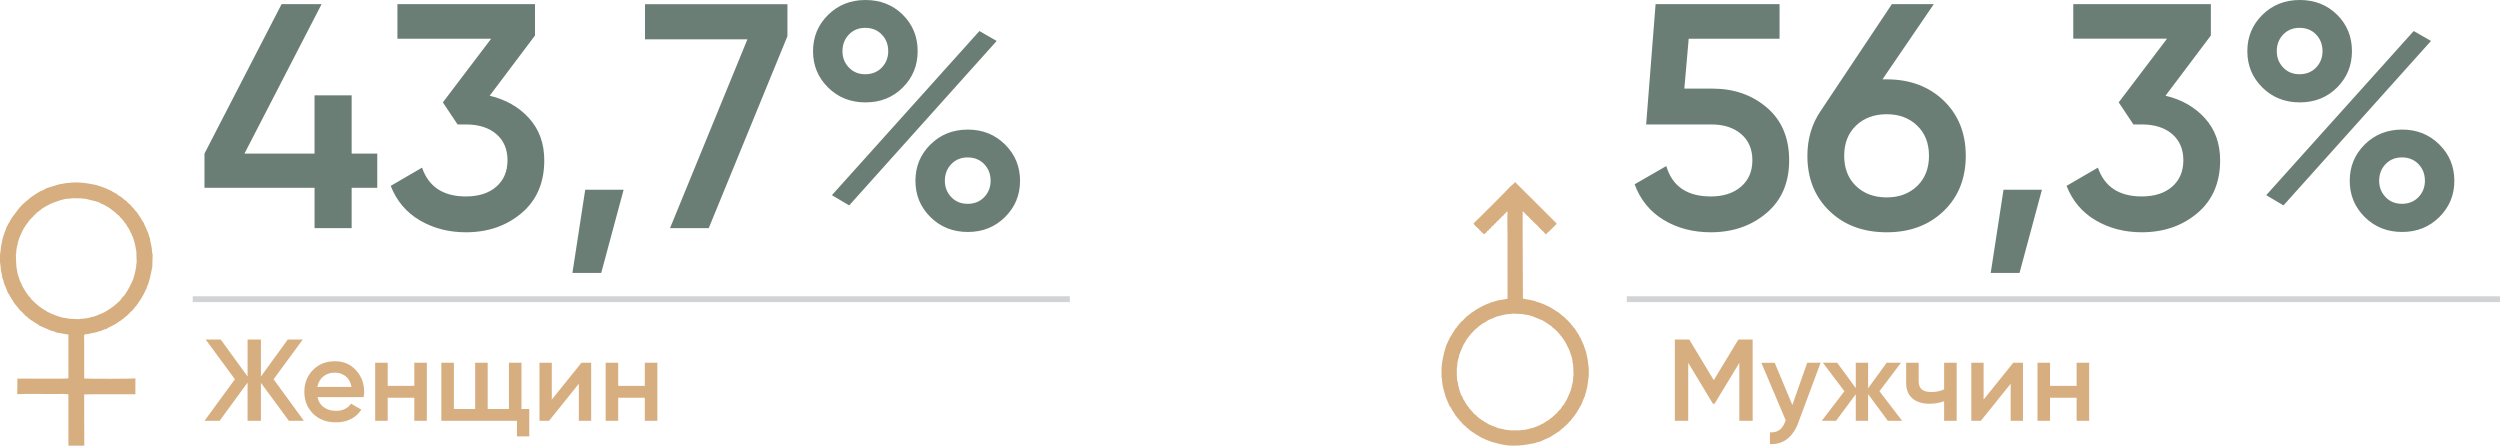
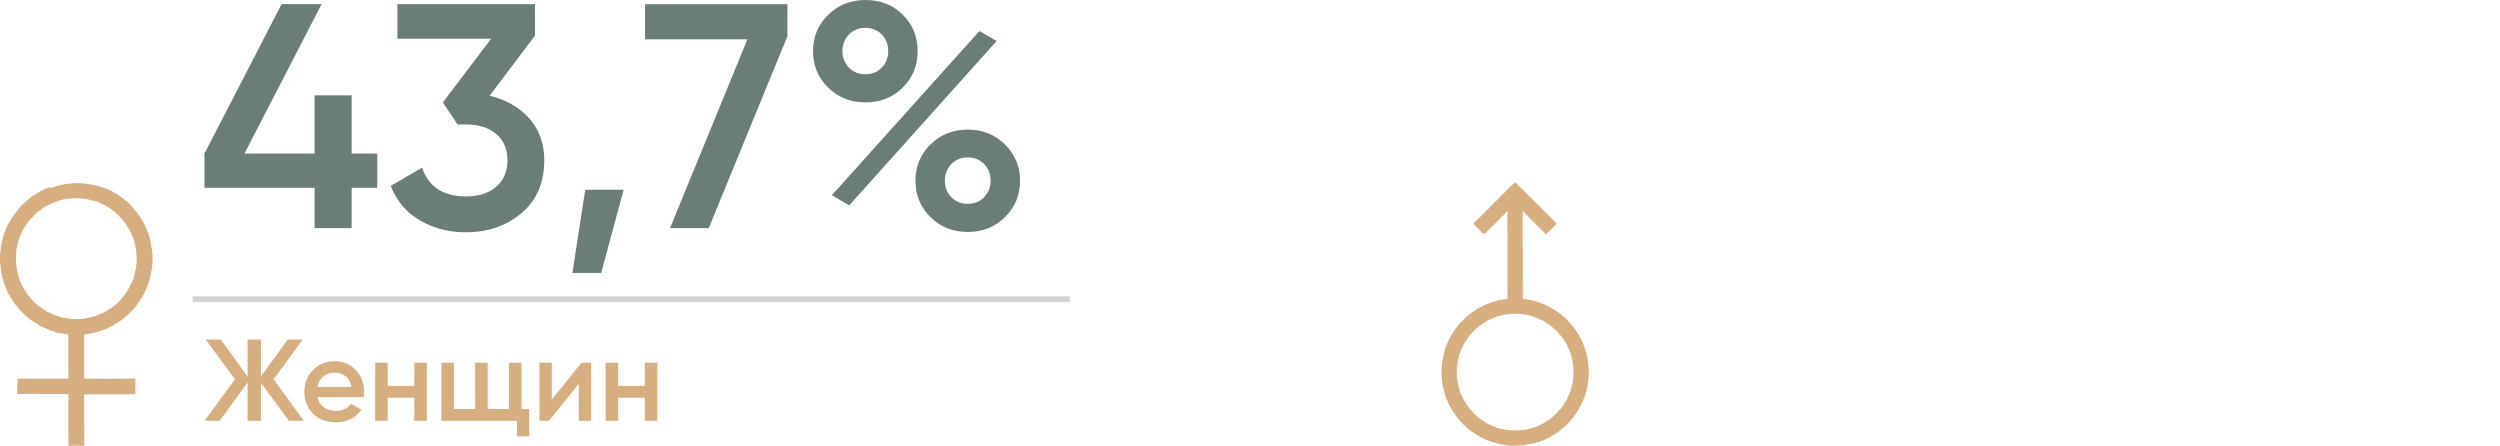
<svg xmlns="http://www.w3.org/2000/svg" xml:space="preserve" width="75.951mm" height="13.54mm" style="shape-rendering:geometricPrecision; text-rendering:geometricPrecision; image-rendering:optimizeQuality; fill-rule:evenodd; clip-rule:evenodd" viewBox="0 0 2917.08 520.04">
  <defs>
    <style type="text/css">  .fil2 {fill:#D2D3D5} .fil3 {fill:#D7AE7F} .fil0 {fill:#6A7E76;fill-rule:nonzero} .fil1 {fill:#D7AE7F;fill-rule:nonzero}  </style>
  </defs>
  <g id="Слой_x0020_1">
    <path class="fil0" d="M440.19 179.2l0 39.95 -29.87 0 0 47.04 -43.31 0 0 -47.04 -128.43 0 0 -39.95 89.97 -174.35 46.67 0 -89.98 174.35 81.76 0 0 -67.95 43.31 0 0 67.95 29.87 0zm131.17 -67.51c18.85,4.48 34.22,13.25 46.04,26.32 11.76,13.07 17.67,29.37 17.67,49.03 0,26.13 -8.84,46.66 -26.51,61.6 -17.67,14.94 -39.33,22.4 -64.96,22.4 -19.91,0 -37.77,-4.61 -53.57,-13.82 -15.8,-9.21 -27.19,-22.65 -34.16,-40.32l36.59 -21.28c7.72,22.4 24.76,33.6 51.15,33.6 14.93,0 26.76,-3.8 35.47,-11.39 8.71,-7.59 13.07,-17.86 13.07,-30.8 0,-12.94 -4.36,-23.15 -13.07,-30.61 -8.71,-7.47 -20.54,-11.2 -35.47,-11.2l-9.71 0 -17.17 -25.76 56.37 -74.29 -109.39 0 0 -40.32 160.54 0 0 36.59 -52.89 70.25zm181.25 -106.83l166.2 0 0 37.33 -91.84 224 -45.17 0 90.28 -220.27 -119.47 0 0 -41.06zm-24.95 216.53l-26.14 97.07 -33.6 0 14.93 -97.07 44.8 0zm325.73 -119.28c-11.57,11.58 -26.07,17.36 -43.49,17.36 -17.42,0 -31.98,-5.78 -43.68,-17.36 -11.7,-11.57 -17.55,-25.7 -17.55,-42.37 0,-16.68 5.85,-30.8 17.55,-42.37 11.7,-11.57 26.26,-17.36 43.68,-17.36 17.42,0 31.92,5.72 43.49,17.17 11.58,11.45 17.36,25.64 17.36,42.56 0,16.67 -5.78,30.8 -17.36,42.37zm-43.86 -15.49c7.96,0 14.43,-2.61 19.41,-7.84 4.98,-5.23 7.47,-11.57 7.47,-19.04 0,-7.72 -2.49,-14.19 -7.47,-19.41 -4.98,-5.23 -11.45,-7.84 -19.41,-7.84 -7.72,0 -14.06,2.61 -19.04,7.84 -4.98,5.23 -7.47,11.7 -7.47,19.41 0,7.47 2.49,13.81 7.47,19.04 4.98,5.23 11.33,7.84 19.04,7.84zm-38.83 141.12l172.11 -191.52 20.16 11.57 -172.11 191.89 -20.16 -11.94zm158.67 42.93c-17.42,0 -31.98,-5.78 -43.68,-17.36 -11.69,-11.57 -17.54,-25.7 -17.54,-42.37 0,-16.68 5.85,-30.8 17.54,-42.37 11.7,-11.57 26.26,-17.36 43.68,-17.36 17.18,0 31.61,5.79 43.31,17.36 11.7,11.57 17.55,25.7 17.55,42.37 0,16.67 -5.85,30.8 -17.55,42.37 -11.7,11.58 -26.13,17.36 -43.31,17.36zm-0.37 -32.85c7.97,0 14.44,-2.61 19.41,-7.84 4.98,-5.23 7.47,-11.57 7.47,-19.04 0,-7.72 -2.49,-14.19 -7.47,-19.41 -4.98,-5.23 -11.45,-7.84 -19.41,-7.84 -7.72,0 -14.06,2.61 -19.04,7.84 -4.98,5.23 -7.47,11.7 -7.47,19.41 0,7.47 2.49,13.81 7.47,19.04 4.98,5.23 11.32,7.84 19.04,7.84z" />
    <path class="fil1" d="M354.57 491.03l-17.48 0 -32.65 -44.33 0 44.33 -15.58 0 0 -44.62 -32.65 44.62 -17.61 0 35.5 -48.5 -34.14 -46.34 17.61 0 31.3 43.15 0 -43.15 15.58 0 0 43.11 31.3 -43.11 17.48 0 -34.01 46.34 35.36 48.5zm15.85 -27.64c1.08,5.15 3.57,9.1 7.45,11.86 3.89,2.76 8.63,4.13 14.23,4.13 7.77,0 13.6,-2.8 17.48,-8.4l12.06 7.04c-6.69,9.85 -16.58,14.77 -29.67,14.77 -11.02,0 -19.92,-3.36 -26.69,-10.1 -6.77,-6.73 -10.16,-15.24 -10.16,-25.54 0,-10.12 3.34,-18.59 10.02,-25.41 6.69,-6.82 15.27,-10.23 25.74,-10.23 9.94,0 18.09,3.48 24.45,10.43 6.37,6.96 9.55,15.4 9.55,25.34 0,1.54 -0.18,3.57 -0.54,6.1l-53.92 0zm-0.13 -11.92l39.83 0c-0.99,-5.51 -3.27,-9.66 -6.84,-12.46 -3.57,-2.8 -7.75,-4.2 -12.53,-4.2 -5.42,0 -9.94,1.49 -13.55,4.47 -3.61,2.98 -5.92,7.05 -6.91,12.19zm113.13 -28.18l14.63 0 0 67.74 -14.63 0 0 -26.96 -31.03 0 0 26.96 -14.63 0 0 -67.74 14.63 0 0 26.96 31.03 0 0 -26.96zm125.06 53.92l9.08 0 0 31.97 -14.36 0 0 -18.16 -88.21 0 0 -67.74 14.63 0 0 53.92 24.8 0 0 -53.92 14.63 0 0 53.92 24.8 0 0 -53.92 14.63 0 0 53.92zm69.93 -53.92l11.36 0 0 67.74 -14.36 0 0 -43.27 -34.82 43.27 -11.11 0 0 -67.74 14.36 0 0 42.95 34.57 -42.95zm73.96 0l14.63 0 0 67.74 -14.63 0 0 -26.96 -31.03 0 0 26.96 -14.63 0 0 -67.74 14.63 0 0 26.96 31.03 0 0 -26.96z" />
    <polygon class="fil2" points="224.89,345.71 1248.34,345.71 1248.34,352.49 224.89,352.49 " />
-     <path class="fil0" d="M1998.36 103.41c25.01,0 46.11,7.4 63.41,22.21 17.23,14.81 25.88,35.28 25.88,61.42 0,26.13 -8.83,46.66 -26.5,61.6 -17.67,14.94 -39.33,22.4 -64.96,22.4 -20.66,0 -38.95,-4.79 -54.88,-14.38 -15.93,-9.58 -27.25,-23.46 -33.97,-41.63l36.96 -21.28c6.97,23.65 24.27,35.47 51.9,35.47 14.68,0 26.44,-3.8 35.28,-11.39 8.83,-7.59 13.25,-17.86 13.25,-30.8 0,-12.94 -4.36,-23.15 -13.07,-30.61 -8.71,-7.47 -20.28,-11.2 -34.72,-11.2l-76.16 0 11.01 -140.37 144.67 0 0 40.32 -106.03 0 -5.1 58.24 33.04 0zm203.04 -10.83c27.19,0 49.34,8.27 66.57,24.83 17.18,16.55 25.76,38.02 25.76,64.4 0,26.38 -8.59,47.85 -25.76,64.4 -17.17,16.55 -39.32,24.83 -66.45,24.83 -27.38,0 -49.65,-8.28 -66.83,-24.83 -17.17,-16.55 -25.76,-38.02 -25.76,-64.4 0,-19.91 5.23,-37.46 15.68,-52.64l82.88 -124.32 48.91 0 -59.86 87.73 4.85 0zm0.12 137.76c14.44,0 26.26,-4.42 35.47,-13.25 9.21,-8.84 13.82,-20.6 13.82,-35.28 0,-14.69 -4.61,-26.45 -13.82,-35.28 -9.21,-8.84 -21.03,-13.25 -35.47,-13.25 -14.68,0 -26.63,4.42 -35.84,13.25 -9.21,8.83 -13.81,20.59 -13.81,35.28 0,14.68 4.61,26.44 13.81,35.28 9.21,8.83 21.16,13.25 35.84,13.25zm325.3 -118.66c18.85,4.48 34.22,13.25 46.04,26.32 11.76,13.07 17.67,29.37 17.67,49.03 0,26.13 -8.84,46.66 -26.51,61.6 -17.67,14.94 -39.33,22.4 -64.96,22.4 -19.91,0 -37.77,-4.61 -53.57,-13.82 -15.8,-9.21 -27.19,-22.65 -34.16,-40.32l36.59 -21.28c7.72,22.4 24.76,33.6 51.15,33.6 14.93,0 26.76,-3.8 35.47,-11.39 8.71,-7.59 13.07,-17.86 13.07,-30.8 0,-12.94 -4.36,-23.15 -13.07,-30.61 -8.71,-7.47 -20.54,-11.2 -35.47,-11.2l-9.71 0 -17.17 -25.76 56.37 -74.29 -109.39 0 0 -40.32 160.54 0 0 36.59 -52.89 70.25zm-144.23 109.7l-26.14 97.07 -33.6 0 14.93 -97.07 44.8 0zm344.4 -119.28c-11.57,11.58 -26.07,17.36 -43.49,17.36 -17.42,0 -31.98,-5.78 -43.68,-17.36 -11.7,-11.57 -17.55,-25.7 -17.55,-42.37 0,-16.68 5.85,-30.8 17.55,-42.37 11.7,-11.57 26.26,-17.36 43.68,-17.36 17.42,0 31.92,5.72 43.49,17.17 11.58,11.45 17.36,25.64 17.36,42.56 0,16.67 -5.78,30.8 -17.36,42.37zm-43.86 -15.49c7.96,0 14.43,-2.61 19.41,-7.84 4.98,-5.23 7.47,-11.57 7.47,-19.04 0,-7.72 -2.49,-14.19 -7.47,-19.41 -4.98,-5.23 -11.45,-7.84 -19.41,-7.84 -7.72,0 -14.06,2.61 -19.04,7.84 -4.98,5.23 -7.47,11.7 -7.47,19.41 0,7.47 2.49,13.81 7.47,19.04 4.98,5.23 11.33,7.84 19.04,7.84zm-38.83 141.12l172.11 -191.52 20.16 11.57 -172.11 191.89 -20.16 -11.94zm158.67 42.93c-17.42,0 -31.98,-5.78 -43.68,-17.36 -11.69,-11.57 -17.54,-25.7 -17.54,-42.37 0,-16.68 5.85,-30.8 17.54,-42.37 11.7,-11.57 26.26,-17.36 43.68,-17.36 17.18,0 31.61,5.79 43.31,17.36 11.7,11.57 17.55,25.7 17.55,42.37 0,16.67 -5.85,30.8 -17.55,42.37 -11.7,11.58 -26.13,17.36 -43.31,17.36zm-0.37 -32.85c7.97,0 14.44,-2.61 19.41,-7.84 4.98,-5.23 7.47,-11.57 7.47,-19.04 0,-7.72 -2.49,-14.19 -7.47,-19.41 -4.98,-5.23 -11.45,-7.84 -19.41,-7.84 -7.72,0 -14.06,2.61 -19.04,7.84 -4.98,5.23 -7.47,11.7 -7.47,19.41 0,7.47 2.49,13.81 7.47,19.04 4.98,5.23 11.32,7.84 19.04,7.84z" />
-     <path class="fil1" d="M2045.06 396.19l0 94.84 -15.58 0 0 -67.61 -28.86 47.69 -1.9 0 -28.86 -47.82 0 67.74 -15.58 0 0 -94.84 16.8 0 28.61 47.42 28.68 -47.42 16.69 0zm63.68 27.1l15.58 0 -26.02 69.91c-3.16,8.58 -7.59,14.99 -13.28,19.24 -5.69,4.24 -12.28,6.14 -19.78,5.69l0 -13.68c4.61,0.27 8.33,-0.65 11.18,-2.78 2.85,-2.12 5.13,-5.53 6.84,-10.23l0.41 -0.95 -28.46 -67.2 15.58 0 20.59 49.31 17.34 -49.31zm110.69 67.74l-16.66 0 -23.03 -31.23 0 31.23 -14.36 0 0 -31.03 -23.03 31.03 -16.66 0 26.42 -34.55 -25.06 -33.19 16.66 0 21.68 29.6 0 -29.6 14.36 0 0 29.83 21.68 -29.83 16.66 0 -25.06 33.19 26.42 34.55zm49.05 -67.74l14.63 0 0 67.74 -14.63 0 0 -22.9c-5.42,1.99 -11.11,2.98 -17.07,2.98 -8.4,0 -15.04,-2.08 -19.92,-6.23 -4.88,-4.16 -7.32,-10.25 -7.32,-18.29l0 -23.3 14.63 0 0 21.95c0,8.13 4.83,12.19 14.5,12.19 5.69,0 10.75,-1.04 15.17,-3.11l0 -31.03zm80.64 0l11.36 0 0 67.74 -14.36 0 0 -43.27 -34.82 43.27 -11.11 0 0 -67.74 14.36 0 0 42.95 34.57 -42.95zm73.96 0l14.63 0 0 67.74 -14.63 0 0 -26.96 -31.03 0 0 26.96 -14.63 0 0 -67.74 14.63 0 0 26.96 31.03 0 0 -26.96z" />
-     <polygon class="fil2" points="1898.21,345.71 2917.08,345.71 2917.08,352.49 1898.21,352.49 " />
-     <path class="fil3" d="M18.49 297.72c0.14,-1.36 -0.03,-1.6 0.55,-2.49 -0.49,-2.74 0.61,-5.73 0.89,-8.34 0.4,-1.78 -0.02,-0.5 0.62,-1 -0.46,-2.8 3.36,-12.21 4.92,-14.76 0.97,-2.93 3.44,-6.44 5.17,-9.11l1.68 -2.16c0.02,-0.11 0.12,-0.12 0.19,-0.16 0.76,-1.48 0.73,-1.16 1.71,-2.37 0.76,-0.93 0.59,-1.37 1.59,-1.55 0.92,-1.49 0.79,-1.56 2.18,-2.37l2.05 -2.48c0.83,-0.61 0.36,-0.28 0.9,-0.45 0.53,-0.85 0.13,-0.24 0.79,-1.01 0.16,-0.2 0.56,-0.63 0.76,-0.83 0.73,-0.75 0.7,-0.74 1.51,-1.21 1.34,-1.08 1.68,-1.46 3.29,-2.39 0.18,-0.26 0.08,-0.19 0.48,-0.58 1.5,-1.46 9.63,-6.02 11.16,-6.61 4.67,-1.87 17.19,-6.95 22.66,-5.94 0.91,-0.64 1.1,-0.44 2.5,-0.58l10.03 0.09 6.3 0.65 9.84 2.48c2.34,0.5 6.34,1.56 7.87,3.26 2.44,0.06 12.4,6.37 13.12,7.79 1.49,0.51 1.46,0.28 2.19,1.74 1.31,0.29 1.9,0.96 2.54,2.2 1.33,0.61 1.31,0.77 2.4,1.75 0.61,0.55 0.45,0.28 0.99,0.96 0.65,0.8 0.4,0.49 0.83,1.37 1.13,0.62 2.65,2.3 3.16,3.33 1.37,1.34 1.11,0.77 1.97,2.76 0.7,0.15 1.1,1.06 1.66,1.86 0.18,0.26 0.66,0.9 0.81,1.17 0.79,1.43 0.33,0.17 0.47,1.37l0.66 0.66c0.9,0.97 3.22,4.89 3.31,6.38 1.12,0.98 1.34,2.01 1.73,3.53 1.58,1.87 4.08,11.91 4.5,15.38l0.61 3.52 0.4 12.21c-0.11,1.36 0.05,1.4 -0.53,2.29 0.27,1.8 -0.04,2.7 -0.28,4.41l-1.31 6.31 -1.77 6.48 -1.51 3.3 -0.91 2.03 -2.97 5.93 -2.43 4.05c-0.26,1.19 0.05,0.36 -0.68,0.66 -0.21,1.1 -1.48,2.67 -2.19,3.52l-2.8 2.92 -0.31 0.64c-0.96,1.75 -3.89,4.54 -5.59,5.84 -1.87,1.43 -4.07,3.81 -6.31,4.84 -0.09,0.11 -0,0.16 -0.48,0.57 -0.08,0.07 -0.33,0.27 -0.46,0.35 -0.58,0.38 -0.56,0.33 -1.36,0.65 -0.13,0.27 -0.07,0.22 -0.54,0.56 -0.24,0.18 -0.71,0.45 -0.96,0.61 -0.69,0.44 -1.26,0.75 -2.04,1.23 -1.14,0.75 -3.84,2.28 -5.44,2.8l-2.04 0.82 -4.34 1.79c-1.74,0.62 -3.66,1.45 -5.64,1.4 -0.97,0.87 -3.4,1.13 -4.99,1.39 -2.3,0.25 -4.73,1.03 -7.16,0.61 -0.93,0.61 -2.23,0.53 -3.68,0.55l-9.24 -0.4c-1.51,-0.19 -3.31,-0.2 -4.26,-0.93 -2.34,0.25 -4.88,-0.57 -7.23,-1.29l-4.86 -1.58 -4.13 -1.75c-1.27,-0.36 -0.28,0.08 -1.43,-0.49 -1.73,-0.84 -0.37,-0.12 -1.07,-0.77 -1.24,-0.09 -5.23,-2.31 -5.76,-3.07 -1.17,-0.41 -1.11,-0.18 -1.94,-1.13 -1.57,-0.66 -2.76,-1.73 -3.96,-2.71 -1.37,-0.59 -3.52,-2.61 -4.41,-3.6 -1.12,-0.57 -1.07,-0.51 -1.68,-1.56l-1.23 -0.96c-2.12,-2.42 -2.48,-1.52 -3.39,-3.78 -0.88,-0.78 -0.51,-0.27 -0.87,-1.32 -1.41,-0.77 -2.98,-3.06 -3.87,-4.52 -0.62,-0.76 -0.92,-1.21 -1.31,-1.84 -0.81,-1.29 -0.63,-0.66 -0.78,-1.84 -1.21,-0.73 -0.94,-0.62 -1.46,-1.86 -0.88,-1.57 -2.85,-4.66 -2.95,-6.21 -0.99,-1.08 -1.39,-2.5 -1.92,-3.86 -0.54,-1.41 -1,-2.61 -1.31,-4.15 -0.83,-1.23 -1.97,-6.5 -1.86,-8.35l-0.63 -1.71c-0.24,-5.1 -0.65,-9.53 -0.7,-14.95zm39.13 -79.45c-0.44,0.66 0.71,0.27 -0.93,0.62l-3.08 0.92 -1.56 1.06c-0.58,0.32 -1.05,0.55 -1.53,0.78 -1.06,0.51 -2.26,1.13 -3.52,1.47l-2.88 1.74c-0.24,0.2 -1.55,1.14 -2.3,1.49 -1.23,0.93 -2.02,1.21 -3.32,2.19 -1.16,0.88 -1.89,1.29 -3,2.13 -2.23,1.71 -3.67,3.49 -5.98,4.76 -0.19,0.8 0.79,0.07 -0.63,0.82 -0.94,0.92 -1.75,1.51 -2.69,2.42 -1.12,1.09 -1.25,1.7 -2.53,2.58 -0.51,1.55 -0.05,0.56 -0.71,0.74l-8.19 10.88c-0.67,0.97 -0.4,0.77 -0.91,0.96 -0.48,1.47 -0.49,1.84 -1.8,2.7 -0.11,1.23 0.08,0.62 -0.71,1.95 -0.31,0.51 -0.73,1.14 -1.03,1.61l-2.97 5.63 -0.95 3.08 -1.16 2.7 -2.07 6.36c-0.48,3.02 -1.39,6.23 -1.94,9.48 -0.38,2.29 -0.7,8.33 -1.22,9.74l0 9.22c0.55,1.4 0.77,7.26 1.12,9.39 0.43,2.62 1.69,6.32 1.51,8.71 1.15,1.41 1.7,4.39 2.07,6.23 0.35,0.41 4.58,11.07 4.61,11.35 1.03,0.89 1.32,1.75 1.96,2.97l5.3 8.73c0.31,0.33 0.15,0.11 0.61,0.68 0.08,0.09 0.3,0.37 0.37,0.47 0.7,0.98 0.14,0.02 0.63,1.06l0.6 0.49c0.07,0.07 0.31,0.29 0.38,0.37 0.48,0.53 0.4,0.59 0.83,1.15 0.95,1.24 1.08,0.73 1.74,2.28 0.46,0.5 0.76,0.85 1.28,1.38 0.34,0.35 0.28,0.26 0.61,0.62 0.47,0.52 0.17,0.09 0.58,0.71 0.43,0.2 0.18,-0.02 0.86,0.56 0.29,0.24 0.52,0.51 0.79,0.79 0.73,0.73 0.93,0.88 1.46,1.68 1.06,0.65 1.82,1.64 2.34,2.57 1.2,0.53 1.32,0.54 2.29,1.48l1.49 1.51c0.54,0.31 0.87,0.48 1.31,0.83 0.99,0.78 0.51,0.1 0.7,0.83 2.1,0.88 3.66,2.26 5.6,3.48 1.39,0.88 3.9,1.99 4.97,3.42 0.12,0.02 12.8,5.35 13.45,5.79 1.71,0.38 4.54,0.96 5.83,2.04l11.68 2.06 2.83 0.43 0.01 51.18c-2.91,0.61 -55.54,0.24 -59.49,0.18l-0.23 18.22c3.28,-0.5 38.78,-0.17 45.28,-0.17 1.84,0 13.94,-0.63 14.42,0.65l0.02 59.64 18.51 0 -0.12 -59.81 8.12 -0.18 51.64 -0.02 0 -18.56c-2.87,0.61 -56.41,0.67 -59.75,0.07l0 -41.25c0,-11.41 -0.96,-9.89 3.18,-10.4l3.36 -0.62 1.57 -0.35 6.29 -1.29c1.3,-0.66 3.73,-1.4 5.18,-1.35 0.75,-0.83 0.37,-0.51 1.51,-0.98 0.55,-0.23 0.89,-0.29 1.44,-0.5 1.51,-0.58 1.56,-0.75 3.2,-0.98l0.88 -0.31c0.47,-0.49 -0.05,-0.15 0.94,-0.8 0.17,-0.11 0.8,-0.41 1.04,-0.53 0.73,-0.35 1.16,-0.53 1.76,-0.89 2.42,-1.03 4.66,-2.29 6.96,-3.75 1.68,-1.07 4.81,-3.46 6.24,-3.99 0.92,-1.41 1.24,-1.3 2.73,-2.03 0.22,-0.95 0.47,-0.61 1.36,-1.37 0.97,-0.83 0.75,-0.8 1.79,-1.39 0.56,-0.62 0.9,-0.85 1.57,-1.58 0.23,-0.26 0.47,-0.55 0.75,-0.78 0.68,-0.56 -0.11,-0.13 0.66,-0.38 0.56,-0.99 0.13,-0.39 0.93,-1.2 0.31,-0.31 0.48,-0.43 0.81,-0.77 0.89,-0.91 0.54,-1.06 1.56,-1.16 0.52,-0.81 0.55,-0.91 1.17,-1.62 0.93,-1.05 0.24,-0.52 1.39,-1.15 0.13,-0.75 1.8,-3 2.52,-3.13 0.63,-1.47 0.29,-1.41 1.67,-2.3 0.46,-1.13 1.19,-2.06 1.98,-3.17 0.8,-1.13 1.22,-1.86 1.88,-2.85 1.28,-1.95 2.35,-4.2 3.53,-6.25 0.44,-0.98 0.94,-1.85 1.42,-2.96 0.24,-0.55 0.3,-0.84 0.59,-1.37 0.55,-1 0.26,-0.57 0.95,-1.18l0.12 -1.19 1.92 -4.73 2 -7.08 2.65 -12.53 0.4 -14.71c-0.82,-1.26 -0.7,-4.37 -0.93,-6.23 -0.21,-3.18 -2.52,-11.02 -2.25,-12.85l-0.79 -1.46c-0.1,-0.25 -0.28,-0.9 -0.37,-1.19 -0.35,-1.14 -0.6,-1.89 -0.85,-3 -0.84,-1.27 -1.7,-4.12 -2.48,-5.85 -0.73,-1.62 -2.46,-4.57 -2.54,-5.95 -1.08,-0.84 -3.29,-5.09 -4.09,-6.34l-3.95 -5.93 -0.9 -1.16c-1.2,-0.8 -2.72,-2.93 -3.46,-4.13 -0.86,-0.5 -0.87,-0.53 -1.59,-1.34 -0.3,-0.33 -0.39,-0.44 -0.65,-0.87 -0.41,-0.68 -0.12,-0.05 -0.31,-0.71 -1.43,-0.72 -0.66,0.05 -1.38,-1.38l-1.33 -0.82c-1.09,-0.91 -2.1,-1.79 -2.71,-2.99 -1.46,-0.47 -3.72,-2.49 -4.94,-3.82 -0.88,-0.39 -0.25,0.38 -1.16,-0.85 -1.04,-0.32 -5.27,-3.15 -5.86,-4.15 -0.81,-0.13 -0.37,0.03 -1.18,-0.31 -0.75,-0.33 -0.45,-0.26 -0.92,-0.56 -0.66,-0.33 -1.13,-0.56 -1.84,-0.99 -1.04,-0.61 -0.94,-0.41 -1.64,-1.24 -0.94,-0.13 -4.89,-1.79 -5.57,-2.55 -0.97,-0.21 -0.94,-0.07 -1.87,-0.52 -1.97,-0.94 -0.07,0.09 -1.03,-0.8 -1.21,0.06 -2.2,-0.45 -3.45,-0.98l-5.73 -1.85c-9.97,-2.02 -18.12,-3.61 -28.79,-2.85 -4.82,0.35 -9.07,0.92 -13.8,1.9 -3.15,0.66 -10.34,3.3 -12.13,3.39z" />
+     <path class="fil3" d="M18.49 297.72c0.14,-1.36 -0.03,-1.6 0.55,-2.49 -0.49,-2.74 0.61,-5.73 0.89,-8.34 0.4,-1.78 -0.02,-0.5 0.62,-1 -0.46,-2.8 3.36,-12.21 4.92,-14.76 0.97,-2.93 3.44,-6.44 5.17,-9.11l1.68 -2.16c0.02,-0.11 0.12,-0.12 0.19,-0.16 0.76,-1.48 0.73,-1.16 1.71,-2.37 0.76,-0.93 0.59,-1.37 1.59,-1.55 0.92,-1.49 0.79,-1.56 2.18,-2.37l2.05 -2.48c0.83,-0.61 0.36,-0.28 0.9,-0.45 0.53,-0.85 0.13,-0.24 0.79,-1.01 0.16,-0.2 0.56,-0.63 0.76,-0.83 0.73,-0.75 0.7,-0.74 1.51,-1.21 1.34,-1.08 1.68,-1.46 3.29,-2.39 0.18,-0.26 0.08,-0.19 0.48,-0.58 1.5,-1.46 9.63,-6.02 11.16,-6.61 4.67,-1.87 17.19,-6.95 22.66,-5.94 0.91,-0.64 1.1,-0.44 2.5,-0.58l10.03 0.09 6.3 0.65 9.84 2.48c2.34,0.5 6.34,1.56 7.87,3.26 2.44,0.06 12.4,6.37 13.12,7.79 1.49,0.51 1.46,0.28 2.19,1.74 1.31,0.29 1.9,0.96 2.54,2.2 1.33,0.61 1.31,0.77 2.4,1.75 0.61,0.55 0.45,0.28 0.99,0.96 0.65,0.8 0.4,0.49 0.83,1.37 1.13,0.62 2.65,2.3 3.16,3.33 1.37,1.34 1.11,0.77 1.97,2.76 0.7,0.15 1.1,1.06 1.66,1.86 0.18,0.26 0.66,0.9 0.81,1.17 0.79,1.43 0.33,0.17 0.47,1.37l0.66 0.66c0.9,0.97 3.22,4.89 3.31,6.38 1.12,0.98 1.34,2.01 1.73,3.53 1.58,1.87 4.08,11.91 4.5,15.38l0.61 3.52 0.4 12.21c-0.11,1.36 0.05,1.4 -0.53,2.29 0.27,1.8 -0.04,2.7 -0.28,4.41l-1.31 6.31 -1.77 6.48 -1.51 3.3 -0.91 2.03 -2.97 5.93 -2.43 4.05c-0.26,1.19 0.05,0.36 -0.68,0.66 -0.21,1.1 -1.48,2.67 -2.19,3.52l-2.8 2.92 -0.31 0.64c-0.96,1.75 -3.89,4.54 -5.59,5.84 -1.87,1.43 -4.07,3.81 -6.31,4.84 -0.09,0.11 -0,0.16 -0.48,0.57 -0.08,0.07 -0.33,0.27 -0.46,0.35 -0.58,0.38 -0.56,0.33 -1.36,0.65 -0.13,0.27 -0.07,0.22 -0.54,0.56 -0.24,0.18 -0.71,0.45 -0.96,0.61 -0.69,0.44 -1.26,0.75 -2.04,1.23 -1.14,0.75 -3.84,2.28 -5.44,2.8l-2.04 0.82 -4.34 1.79c-1.74,0.62 -3.66,1.45 -5.64,1.4 -0.97,0.87 -3.4,1.13 -4.99,1.39 -2.3,0.25 -4.73,1.03 -7.16,0.61 -0.93,0.61 -2.23,0.53 -3.68,0.55l-9.24 -0.4c-1.51,-0.19 -3.31,-0.2 -4.26,-0.93 -2.34,0.25 -4.88,-0.57 -7.23,-1.29l-4.86 -1.58 -4.13 -1.75c-1.27,-0.36 -0.28,0.08 -1.43,-0.49 -1.73,-0.84 -0.37,-0.12 -1.07,-0.77 -1.24,-0.09 -5.23,-2.31 -5.76,-3.07 -1.17,-0.41 -1.11,-0.18 -1.94,-1.13 -1.57,-0.66 -2.76,-1.73 -3.96,-2.71 -1.37,-0.59 -3.52,-2.61 -4.41,-3.6 -1.12,-0.57 -1.07,-0.51 -1.68,-1.56l-1.23 -0.96c-2.12,-2.42 -2.48,-1.52 -3.39,-3.78 -0.88,-0.78 -0.51,-0.27 -0.87,-1.32 -1.41,-0.77 -2.98,-3.06 -3.87,-4.52 -0.62,-0.76 -0.92,-1.21 -1.31,-1.84 -0.81,-1.29 -0.63,-0.66 -0.78,-1.84 -1.21,-0.73 -0.94,-0.62 -1.46,-1.86 -0.88,-1.57 -2.85,-4.66 -2.95,-6.21 -0.99,-1.08 -1.39,-2.5 -1.92,-3.86 -0.54,-1.41 -1,-2.61 -1.31,-4.15 -0.83,-1.23 -1.97,-6.5 -1.86,-8.35l-0.63 -1.71c-0.24,-5.1 -0.65,-9.53 -0.7,-14.95zm39.13 -79.45c-0.44,0.66 0.71,0.27 -0.93,0.62l-3.08 0.92 -1.56 1.06c-0.58,0.32 -1.05,0.55 -1.53,0.78 -1.06,0.51 -2.26,1.13 -3.52,1.47l-2.88 1.74c-0.24,0.2 -1.55,1.14 -2.3,1.49 -1.23,0.93 -2.02,1.21 -3.32,2.19 -1.16,0.88 -1.89,1.29 -3,2.13 -2.23,1.71 -3.67,3.49 -5.98,4.76 -0.19,0.8 0.79,0.07 -0.63,0.82 -0.94,0.92 -1.75,1.51 -2.69,2.42 -1.12,1.09 -1.25,1.7 -2.53,2.58 -0.51,1.55 -0.05,0.56 -0.71,0.74l-8.19 10.88c-0.67,0.97 -0.4,0.77 -0.91,0.96 -0.48,1.47 -0.49,1.84 -1.8,2.7 -0.11,1.23 0.08,0.62 -0.71,1.95 -0.31,0.51 -0.73,1.14 -1.03,1.61l-2.97 5.63 -0.95 3.08 -1.16 2.7 -2.07 6.36c-0.48,3.02 -1.39,6.23 -1.94,9.48 -0.38,2.29 -0.7,8.33 -1.22,9.74l0 9.22c0.55,1.4 0.77,7.26 1.12,9.39 0.43,2.62 1.69,6.32 1.51,8.71 1.15,1.41 1.7,4.39 2.07,6.23 0.35,0.41 4.58,11.07 4.61,11.35 1.03,0.89 1.32,1.75 1.96,2.97l5.3 8.73c0.31,0.33 0.15,0.11 0.61,0.68 0.08,0.09 0.3,0.37 0.37,0.47 0.7,0.98 0.14,0.02 0.63,1.06l0.6 0.49c0.07,0.07 0.31,0.29 0.38,0.37 0.48,0.53 0.4,0.59 0.83,1.15 0.95,1.24 1.08,0.73 1.74,2.28 0.46,0.5 0.76,0.85 1.28,1.38 0.34,0.35 0.28,0.26 0.61,0.62 0.47,0.52 0.17,0.09 0.58,0.71 0.43,0.2 0.18,-0.02 0.86,0.56 0.29,0.24 0.52,0.51 0.79,0.79 0.73,0.73 0.93,0.88 1.46,1.68 1.06,0.65 1.82,1.64 2.34,2.57 1.2,0.53 1.32,0.54 2.29,1.48l1.49 1.51c0.54,0.31 0.87,0.48 1.31,0.83 0.99,0.78 0.51,0.1 0.7,0.83 2.1,0.88 3.66,2.26 5.6,3.48 1.39,0.88 3.9,1.99 4.97,3.42 0.12,0.02 12.8,5.35 13.45,5.79 1.71,0.38 4.54,0.96 5.83,2.04l11.68 2.06 2.83 0.43 0.01 51.18c-2.91,0.61 -55.54,0.24 -59.49,0.18l-0.23 18.22c3.28,-0.5 38.78,-0.17 45.28,-0.17 1.84,0 13.94,-0.63 14.42,0.65l0.02 59.64 18.51 0 -0.12 -59.81 8.12 -0.18 51.64 -0.02 0 -18.56c-2.87,0.61 -56.41,0.67 -59.75,0.07l0 -41.25c0,-11.41 -0.96,-9.89 3.18,-10.4l3.36 -0.62 1.57 -0.35 6.29 -1.29c1.3,-0.66 3.73,-1.4 5.18,-1.35 0.75,-0.83 0.37,-0.51 1.51,-0.98 0.55,-0.23 0.89,-0.29 1.44,-0.5 1.51,-0.58 1.56,-0.75 3.2,-0.98l0.88 -0.31c0.47,-0.49 -0.05,-0.15 0.94,-0.8 0.17,-0.11 0.8,-0.41 1.04,-0.53 0.73,-0.35 1.16,-0.53 1.76,-0.89 2.42,-1.03 4.66,-2.29 6.96,-3.75 1.68,-1.07 4.81,-3.46 6.24,-3.99 0.92,-1.41 1.24,-1.3 2.73,-2.03 0.22,-0.95 0.47,-0.61 1.36,-1.37 0.97,-0.83 0.75,-0.8 1.79,-1.39 0.56,-0.62 0.9,-0.85 1.57,-1.58 0.23,-0.26 0.47,-0.55 0.75,-0.78 0.68,-0.56 -0.11,-0.13 0.66,-0.38 0.56,-0.99 0.13,-0.39 0.93,-1.2 0.31,-0.31 0.48,-0.43 0.81,-0.77 0.89,-0.91 0.54,-1.06 1.56,-1.16 0.52,-0.81 0.55,-0.91 1.17,-1.62 0.93,-1.05 0.24,-0.52 1.39,-1.15 0.13,-0.75 1.8,-3 2.52,-3.13 0.63,-1.47 0.29,-1.41 1.67,-2.3 0.46,-1.13 1.19,-2.06 1.98,-3.17 0.8,-1.13 1.22,-1.86 1.88,-2.85 1.28,-1.95 2.35,-4.2 3.53,-6.25 0.44,-0.98 0.94,-1.85 1.42,-2.96 0.24,-0.55 0.3,-0.84 0.59,-1.37 0.55,-1 0.26,-0.57 0.95,-1.18l0.12 -1.19 1.92 -4.73 2 -7.08 2.65 -12.53 0.4 -14.71c-0.82,-1.26 -0.7,-4.37 -0.93,-6.23 -0.21,-3.18 -2.52,-11.02 -2.25,-12.85l-0.79 -1.46c-0.1,-0.25 -0.28,-0.9 -0.37,-1.19 -0.35,-1.14 -0.6,-1.89 -0.85,-3 -0.84,-1.27 -1.7,-4.12 -2.48,-5.85 -0.73,-1.62 -2.46,-4.57 -2.54,-5.95 -1.08,-0.84 -3.29,-5.09 -4.09,-6.34l-3.95 -5.93 -0.9 -1.16c-1.2,-0.8 -2.72,-2.93 -3.46,-4.13 -0.86,-0.5 -0.87,-0.53 -1.59,-1.34 -0.3,-0.33 -0.39,-0.44 -0.65,-0.87 -0.41,-0.68 -0.12,-0.05 -0.31,-0.71 -1.43,-0.72 -0.66,0.05 -1.38,-1.38c-1.09,-0.91 -2.1,-1.79 -2.71,-2.99 -1.46,-0.47 -3.72,-2.49 -4.94,-3.82 -0.88,-0.39 -0.25,0.38 -1.16,-0.85 -1.04,-0.32 -5.27,-3.15 -5.86,-4.15 -0.81,-0.13 -0.37,0.03 -1.18,-0.31 -0.75,-0.33 -0.45,-0.26 -0.92,-0.56 -0.66,-0.33 -1.13,-0.56 -1.84,-0.99 -1.04,-0.61 -0.94,-0.41 -1.64,-1.24 -0.94,-0.13 -4.89,-1.79 -5.57,-2.55 -0.97,-0.21 -0.94,-0.07 -1.87,-0.52 -1.97,-0.94 -0.07,0.09 -1.03,-0.8 -1.21,0.06 -2.2,-0.45 -3.45,-0.98l-5.73 -1.85c-9.97,-2.02 -18.12,-3.61 -28.79,-2.85 -4.82,0.35 -9.07,0.92 -13.8,1.9 -3.15,0.66 -10.34,3.3 -12.13,3.39z" />
    <path class="fil3" d="M1834.58 448.2c-0.23,1.66 0.07,0.46 -0.59,0.92 0.7,2.58 -3.07,11.31 -4.37,13.85 -0.61,1.87 -1.97,4.2 -2.98,5.9 -0.99,1.64 -2.36,4.39 -3.8,5.1 -0.24,1.26 -2.43,4.42 -3.58,4.62 -0.8,1.47 -0.08,0.72 -1.36,1.53 -0.17,0.46 0.04,0.1 -0.31,0.64 -0.66,1.03 -2.17,2.62 -3.28,2.98 -0.53,0.98 -0.04,0.38 -0.92,1.17 -0.53,0.47 -0.7,0.51 -1.38,0.93 -0.13,0.85 0.39,0.03 -0.6,0.86 -0.38,0.32 -0.7,0.5 -1.11,0.83 -0.9,0.73 -1.1,0.81 -2.07,1.49l-0.35 0.33c-0.04,0.04 -0.13,0.12 -0.18,0.17 -0.05,0.04 -0.14,0.12 -0.19,0.16 -1.08,0.89 -1.72,1.42 -3.1,1.86l-1.9 1.28c-0.89,0.84 -2.1,1.61 -3.26,1.76 -1.62,1.34 -11.09,5.47 -13.72,5.2 -0.28,0.2 -0.27,0.23 -0.82,0.47 -0.12,0.05 -0.48,0.18 -0.61,0.22 -0.28,0.09 -1.08,0.22 -1.42,0.29 -2.38,0.47 -5.21,1.33 -7.63,0.89 -0.88,0.61 -1.05,0.44 -2.41,0.53l-9.69 -0.05 -6.08 -0.63 -5.32 -1.21c-1.72,-0.2 -4.86,-0.99 -5.96,-1.86l-3.16 -1.18c-1.5,-0.33 -1.71,-0.33 -2.65,-1.3 -1.42,-0.03 -1.99,-0.55 -3.22,-1.22l-2.49 -1.63c-1.21,-0.41 -1.18,-0.21 -2.31,-1.23 -0.05,-0.05 -0.17,-0.1 -0.21,-0.23 -0.04,-0.15 -0.14,-0.17 -0.21,-0.25 -0.99,-0.22 -2.59,-1.31 -3.34,-2.08 -1.06,-0.54 -2.34,-1.4 -3.03,-2.39 -1.19,-0.6 -1.82,-1.11 -2.42,-2.3 -1.14,-0.52 -1.86,-1.16 -2.73,-2.04 -0.87,-0.86 -1.57,-1.53 -2.04,-2.7 -0.53,-0.3 0.15,0.19 -0.62,-0.4 -0.01,-0.01 -0.52,-0.44 -0.58,-0.5 -0.76,-0.84 -0.43,-0.36 -0.6,-1.09l-1.53 -1.35c-0.51,-0.65 -0.54,-0.88 -0.85,-1.64 -0.78,-0.4 -1.12,-1.06 -1.69,-1.9 -0.18,-0.26 -0.63,-0.89 -0.77,-1.14 -0.46,-0.84 -0.36,-0.52 -0.46,-1.32 -1.28,-0.73 -1.21,-1.15 -1.72,-2.6 -0.81,-0.43 -2.37,-3.61 -2.5,-4.95 -2.24,-2.06 -3.56,-8.18 -4.46,-11.4 -0.41,-1.63 -1.06,-3.64 -0.84,-5.45 -1.22,-1.41 -1.1,-5.31 -1.26,-7.48l-0.05 -8.93c0.14,-1.34 -0.07,-1.18 0.53,-2.03 -0.32,-2.14 0.35,-4.24 0.55,-6.33 0.2,-0.78 0.29,-1.34 0.46,-2.07 0.04,-0.18 0.3,-1.04 0.37,-1.22 0.24,-0.57 0.25,-0.54 0.49,-0.86 -0.23,-1.45 0.76,-4.38 1.44,-5.57l1.32 -3.43 1.22 -2.66c0.61,-2.02 2.04,-4.58 2.97,-5.73l1.55 -2.74c0.61,-1.23 1.33,-2.52 2.63,-3.2 0.18,-1.06 -0.34,-0.02 0.52,-1.31 0.03,-0.04 0.81,-1.01 0.84,-1.06 0.6,-0.75 1.24,-1.35 1.79,-1.93 0.44,-0.86 -0.25,0.03 0.45,-0.76 0.52,-0.59 0.04,-0.12 0.65,-0.38 0.9,-1.74 1.13,-1.28 2.42,-2.65 1.34,-1.43 1.01,-1.58 2.67,-2.41 0.17,-0.25 0.02,-0.2 0.48,-0.55 0.53,-0.41 0.15,-0.11 0.89,-0.44 0.69,-1.35 0.78,-1.03 1.98,-1.98 0.9,-0.73 1.23,-1.05 2.35,-1.6l0.67 -0.71c0.51,-0.45 0.07,-0.11 0.63,-0.48 0.99,-0.65 1.07,-0.61 2.09,-0.98l2.64 -1.7c1.11,-1.08 3.23,-1.9 4.9,-2.63l3.86 -1.55 2.3 -1c1.67,-0.53 3.55,-1.36 5.45,-1.32 0.7,-0.57 1.13,-0.6 2.26,-0.84 0.92,-0.2 1.64,-0.29 2.56,-0.5 2.22,-0.3 4.65,-0.98 6.92,-0.59 0.97,-0.65 2.09,-0.52 3.55,-0.53l8.93 0.41c1.44,0.09 3.13,0.11 4.11,0.87 2.54,-0.3 6.15,0.93 8.42,1.65l9.41 3.82c0.05,-0.08 0.17,0.13 0.25,0.21 2.44,0.18 9.36,5.32 11.35,6.65 0.67,0.32 1.13,0.8 1.76,1.29 1.13,0.87 0.79,0.43 1.46,1.69 1.18,0.34 1.92,0.89 2.57,2.02 0.88,0.28 0.22,-0.18 1.03,0.71 0.39,0.43 0.34,0.56 0.88,1.05 1.19,1.09 1.16,0.42 1.87,1.92 0.7,0.66 0.9,1.12 1.58,1.87 1.06,1.16 0.88,0.36 1.12,1.76 1.55,0.76 1.13,0.67 1.79,2.23 1.23,0.29 6.63,9.91 6.68,11.27l0.4 0.5c1.07,1.53 2.71,6.44 3.06,8 0.87,1.68 2.32,6.98 1.86,8.99 0.26,0.35 0.24,0.27 0.46,0.9 0.18,0.5 0.15,0.46 0.23,0.97 0.09,0.58 0.1,1.49 0.15,2.07l0.41 10.07c-0.04,1.35 0.04,2.3 -0.53,3.17 0.46,2.59 -0.42,5.49 -0.87,8.1zm-72.01 -230.87c-0.39,0.98 -41.65,42.23 -43.11,43.21 0.44,2.18 0.32,0.55 1.03,2.1 1.23,0.61 1.77,1.3 2.42,2.49 1.12,0.55 2.8,2.09 3.28,3.28 1.14,0.61 1.81,1.28 2.42,2.42 1.33,0.63 1.71,1.68 3.17,2.58 1.23,-1.02 0.96,-1.18 2.27,-1.87 0.31,-0.99 1.89,-2.57 2.88,-2.88 0.65,-1.23 1.59,-2.17 2.82,-2.82 0.31,-0.99 1.89,-2.57 2.88,-2.88 0.65,-1.23 1.59,-2.17 2.82,-2.82 0.31,-0.99 1.9,-2.57 2.89,-2.88 0.65,-1.23 1.59,-2.17 2.82,-2.82 0.31,-0.99 1.89,-2.57 2.88,-2.89 0.65,-1.23 1.59,-2.17 2.82,-2.82 0.23,-0.71 -0.38,0.05 0.45,-0.91 0.4,-0.46 0.6,-0.45 0.91,-0.65l0.79 -0.46c-0.41,9.34 0.02,19.38 -0.02,28.81 -0.03,9.49 0.02,19.02 0.02,28.52l0.04 43.38c-0.14,1.66 -0.23,1.32 -2.1,1.57 -2.56,0.34 -7.18,1.43 -8.83,1.29 -0.38,0.3 -0.09,0.2 -0.75,0.48 -0.25,0.1 -0.35,0.12 -0.61,0.19 -0.47,0.13 -1.22,0.22 -1.68,0.31 -1.25,0.62 -3.57,1.34 -5,1.3 -0.84,0.93 -1.28,0.86 -2.57,1.33 -0.83,0.3 -1.93,0.72 -2.76,1.04 -1.63,0.62 -3.71,1.72 -5.26,2.44 -2.22,1.25 -4.29,2.2 -6.58,3.61 -1.69,1.04 -4.59,3.36 -6.04,3.87 -0.88,1.37 -0.09,0.72 -1.5,1.18 -0.8,1.01 -0.94,0.93 -1.79,1.6 -0.35,0.28 -0.77,0.71 -1.01,0.88 -0.57,0.4 -0.32,0.28 -0.95,0.39 -0.63,0.99 -1.45,1.79 -2.51,2.48 -0.6,1.04 -0.19,0.45 -1.09,1.34 -0.41,0.4 -0.57,0.53 -0.96,0.93 -0.78,0.8 -1.03,1.42 -1.89,1.51 -0.77,1.21 -1,1.61 -2.16,2.23 -0.27,1.46 -0.28,0.84 -1.3,1.94 -0.56,0.61 -0.4,0.62 -0.81,1.1 -0.51,0.59 -0.12,0.33 -0.67,0.43 -0.68,1.55 -0.28,1.54 -1.78,2.16 -0.18,1.24 -0.7,1.59 -1.61,2.84 -0.71,0.99 -1.22,1.89 -1.78,2.8 -0.58,0.94 -2.66,4.83 -3.2,5.13l-4.32 9.26 -2.46 8.23 -2.21 10.47c-0.35,2.89 -0.68,5.72 -0.83,8.58 -0.15,2.85 0.32,6.06 -0.22,8.78 0.78,1.21 0.67,4.22 0.89,6.01 0.21,3.21 1.4,8.8 2.37,11.79l1.75 6.08 4.47 10.7c1.51,1.15 2.67,4.18 3.76,5.85 1.37,2.12 2.76,3.69 3.62,5.88 0.74,0.25 0.16,-0.12 0.84,0.69 0.75,0.89 0.41,0.53 0.8,1.24 0.23,0.17 0.16,0.1 0.55,0.48l1.08 1.16c0.64,0.75 0.84,1.15 1.33,2.13 0.9,0.07 0.53,0.03 1.33,0.91 0.47,0.51 0.66,0.8 0.96,1.26 0.66,0.53 0.75,0.68 1.37,1.36 0.21,0.23 0.62,0.63 0.76,0.8 0.46,0.56 0.11,0.06 0.51,0.8 0.64,0.19 0.02,-0.09 0.68,0.31 0.98,0.59 2.09,1.54 2.46,2.61 1.92,0.74 1.52,0.86 2.9,2.2 0.95,0.45 2.65,1.92 3.47,2.63 1.16,0.43 1.76,1.09 2.84,1.76 0.99,0.6 1.62,1.03 2.52,1.64 1.32,0.88 4.11,2.17 5.2,3.15 1.85,0.56 3.84,1.79 5.8,2.6 1.71,0.71 4.11,1.51 5.68,2.22 8.45,2.3 15.03,4.45 24.7,4.64 10.98,0.21 16.55,-1.21 26.63,-2.96 1.25,-0.59 3.79,-1.54 5.19,-1.48l12.16 -5.44 11.16 -7.04c0.42,-0.63 0.03,-0.42 1.16,-0.95 0.2,-0.98 2.55,-2.34 3.4,-3.05l1.14 -0.9c0.18,-0.4 -0.15,-0.14 0.57,-0.81 0.83,-0.77 0.29,-0.28 0.95,-0.58 0.28,-0.4 3.7,-3.87 4.15,-4.22 0.54,-1.12 0.44,-1.17 1.84,-1.71 0.44,-1.22 0.83,-1.47 1.8,-2.62 0.75,-0.89 1.11,-1.53 2.06,-2.47 -0.06,-0.68 -0.29,-0.74 0.27,-0.38 1.49,-2.28 3.24,-4.62 4.59,-6.97 0.81,-1.41 3.18,-6.11 4.01,-7.08 0.44,-1.72 1.18,-3.15 1.89,-4.86 0.65,-1.57 1.08,-3.33 2.01,-4.21 -0.04,-1.67 0.85,-3.64 1.33,-5.38 0.73,-2.83 1.45,-5.92 1.86,-8.8 0.25,-1.74 0.9,-8.6 1.21,-9.38l0 -8.9c-0.36,-0.93 -0.96,-8.21 -1.25,-10.05 -0.52,-3.24 -1.47,-6.2 -1.99,-9.36l-1.73 -4.85c-0.66,-2.06 -1.28,-3.73 -2.21,-5.73 -0.62,-1.34 -2.11,-4.07 -2.19,-5.23 -0.91,-0.71 -0.78,-0.64 -1.4,-1.83 -0.43,-0.83 -0.66,-1.38 -1.01,-2.42 -0.71,-0.34 -0.89,-0.98 -1.32,-1.88 -0.05,-0.06 -0.13,-0.14 -0.16,-0.18 -0.03,-0.03 -0.12,-0.14 -0.16,-0.18 -0.03,-0.05 -0.12,-0.14 -0.15,-0.2l-3.11 -5.05c-0.98,-0.45 -0.62,-0.33 -1.28,-1.17 -0.95,-1.21 -0.64,-0.41 -0.87,-1.59 -0.85,-0.6 -1.72,-0.7 -2.41,-2.91 -0.32,-0.18 -0.16,-0.07 -0.59,-0.41 -0.13,-0.1 -0.45,-0.36 -0.59,-0.5 -0.85,-0.83 -0.45,-0.35 -0.95,-1.13l-3.84 -3.64 -1.43 -1.75c-0.66,-0.29 -1.02,-0.39 -1.64,-0.88 -0.59,-0.46 -0.58,-0.66 -1.13,-1.13 -1.05,-0.89 -1.39,-0.86 -2.51,-2.1 -0.55,-0.15 -0.66,0.24 -0.31,-0.39 -2.09,-1.03 -3.75,-2.26 -5.87,-3.66 -1.14,-0.75 -1.56,-1.09 -2.77,-1.77 -1.1,-0.63 -2.27,-1.19 -2.77,-1.64 -1.81,-0.61 -3.82,-1.85 -5.8,-2.74 -1.92,-0.87 -4.06,-1.69 -5.99,-2.34 -1.56,-0.45 -4.47,-1.03 -5.58,-2.09 -1.53,0.07 -3.77,-0.42 -5.07,-1.02 -1.09,-0.18 -8.56,-1.19 -8.76,-1.74l-0.32 -78.84 0 0.38 0 -7.6 0 -4.19 0 -7.22 -0.01 -4.21c1.21,0.51 2.9,2.3 3.5,3.46 0.71,0.17 0.12,-0.18 0.69,0.33 0.55,0.48 0.13,0.1 0.33,0.7 1.7,0.95 2.82,2.49 4.21,3.92 1.22,1.26 2.53,2.51 3.99,3.97 1.89,1.89 6.82,6.28 7.89,8.2 0.72,0.17 0.12,-0.18 0.7,0.33 0.55,0.48 0.13,0.1 0.33,0.7 1.36,0.76 3.92,3.31 4.68,4.68 0.08,0.03 0.19,0.1 0.23,0.12 0.89,0.38 0.63,0.36 1.05,0.09 0.44,-0.29 2,-2.39 3.55,-3.32l7.96 -7.94c0.27,-0.51 0.2,-0.48 0.47,-1.17l-45.55 -45.34c-1.84,-1.8 -1.88,-2.62 -3.55,-2.5 -0.07,0.94 -0.05,0.61 -0.86,1.37 -0.35,0.32 -0.78,0.66 -1.24,1.07 -1.02,0.91 -1.33,1.52 -2.47,2.09z" />
  </g>
</svg>